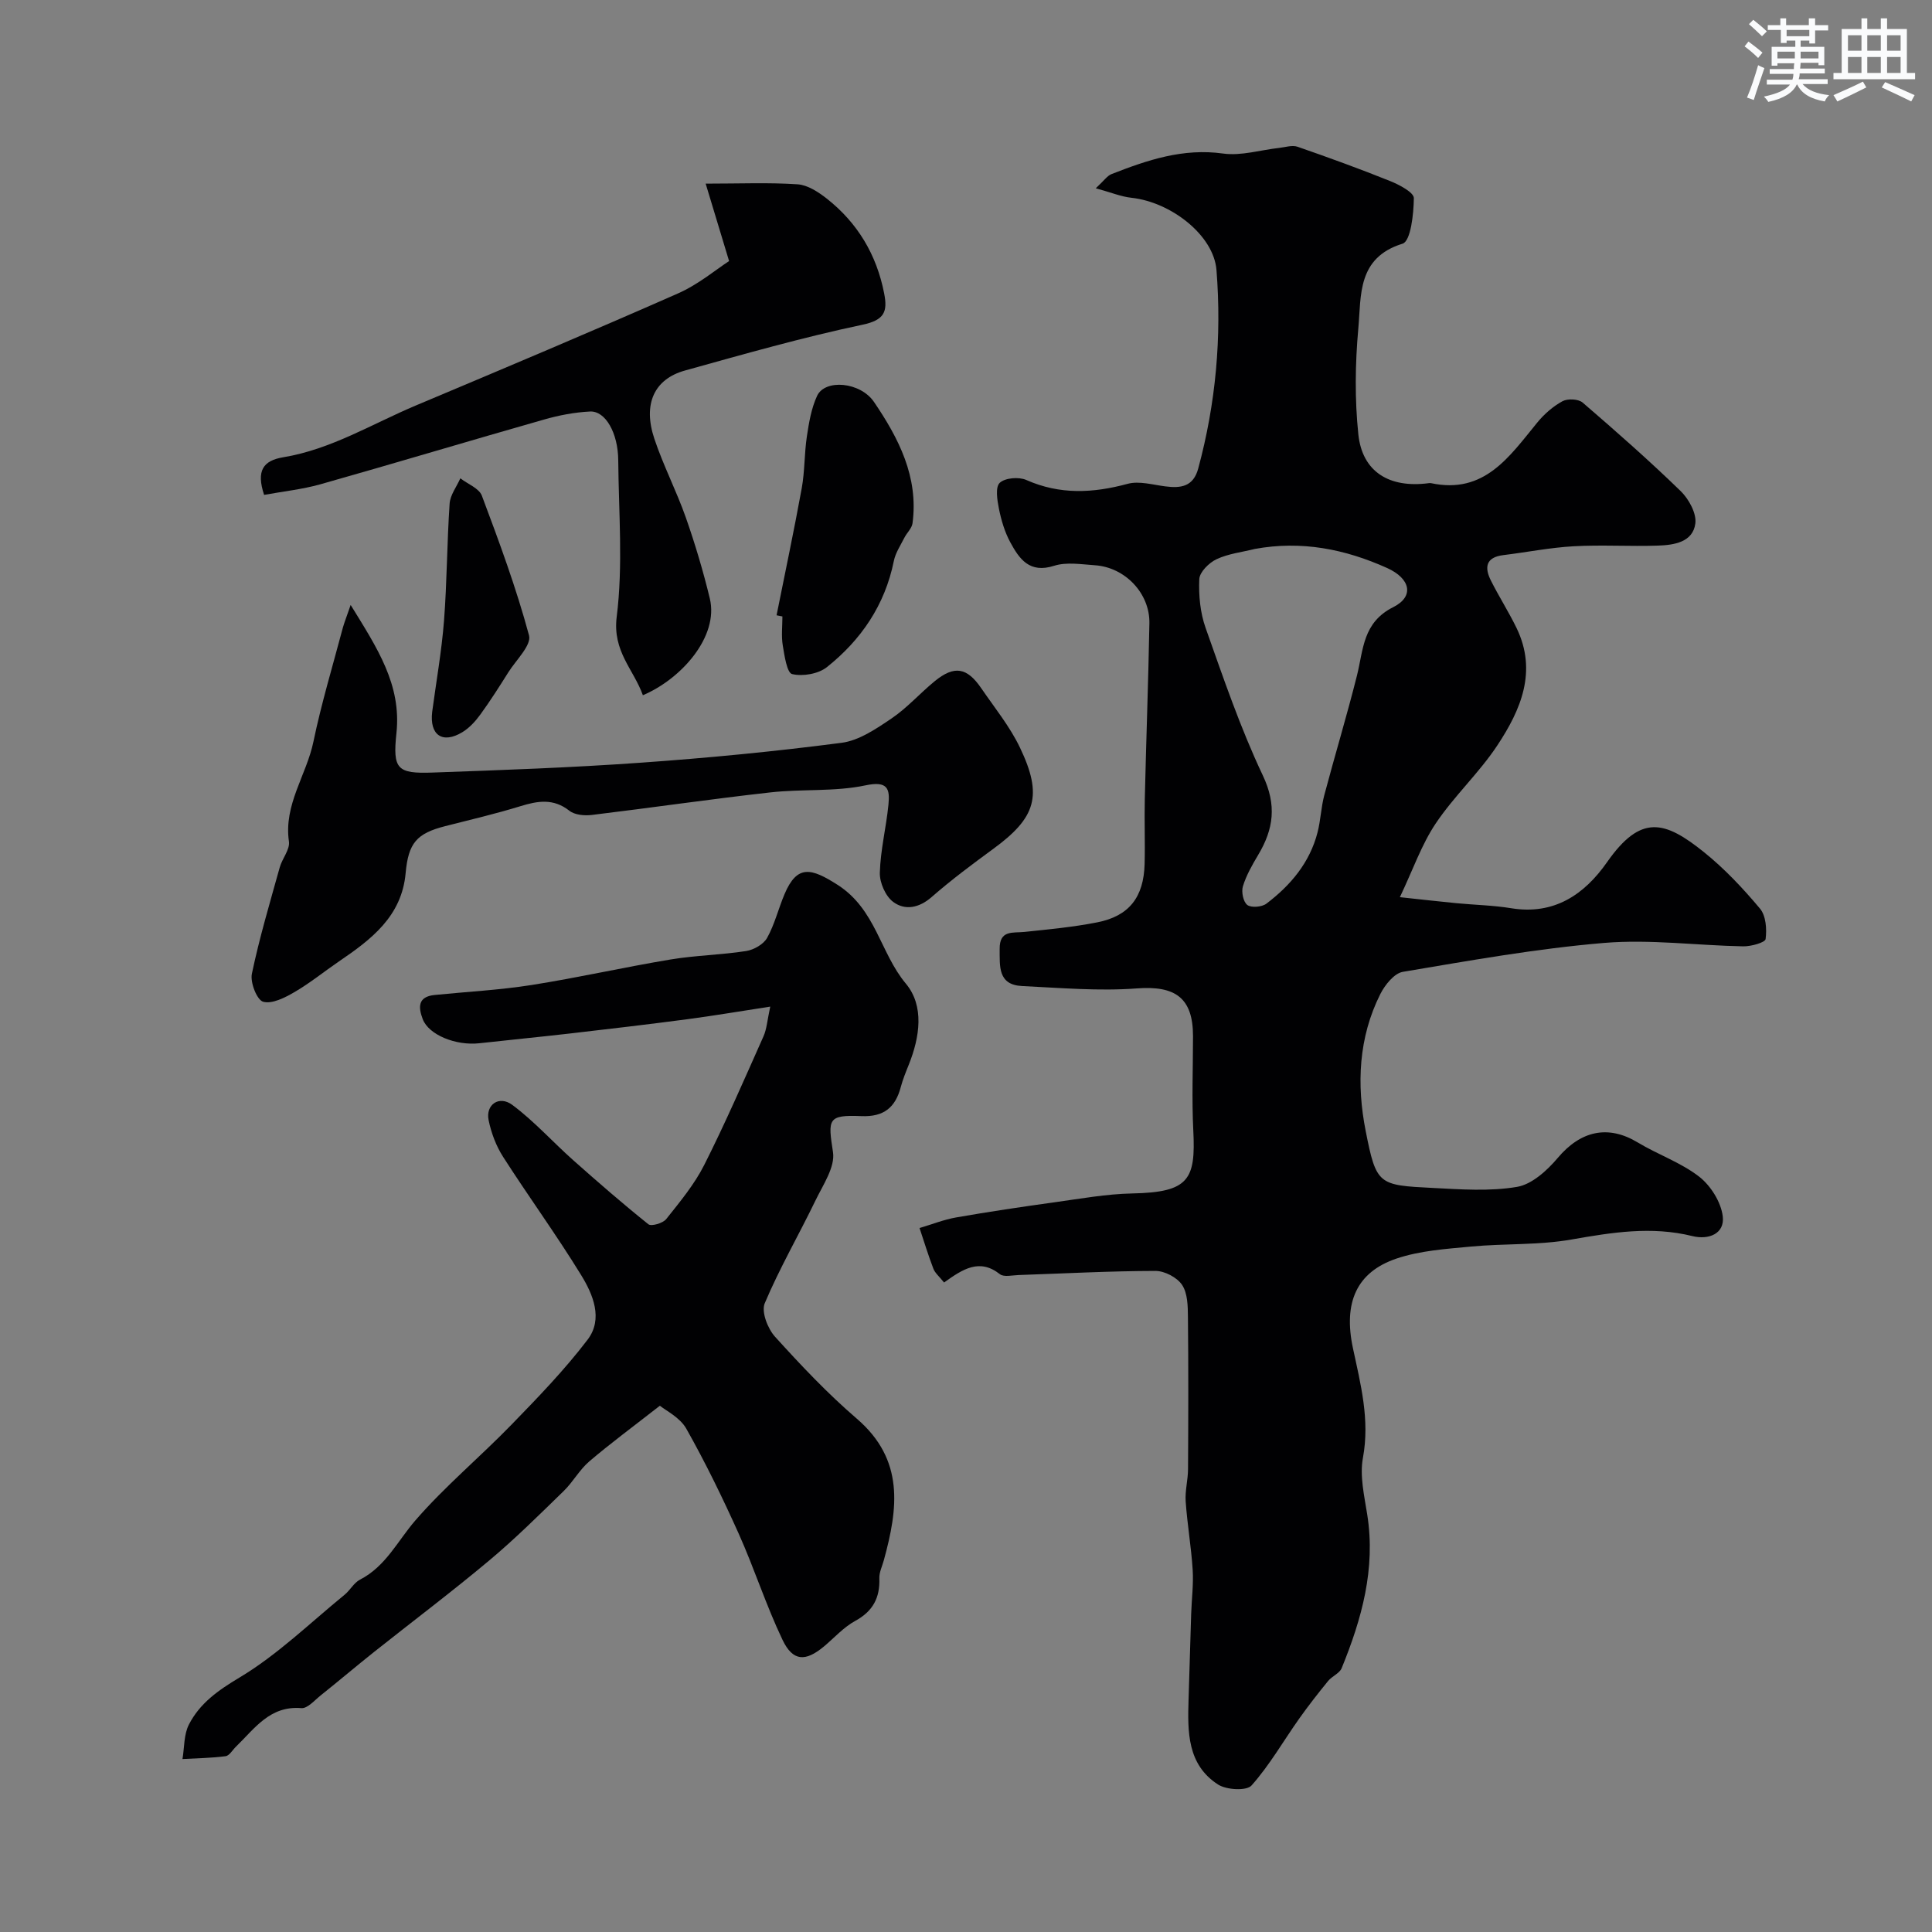
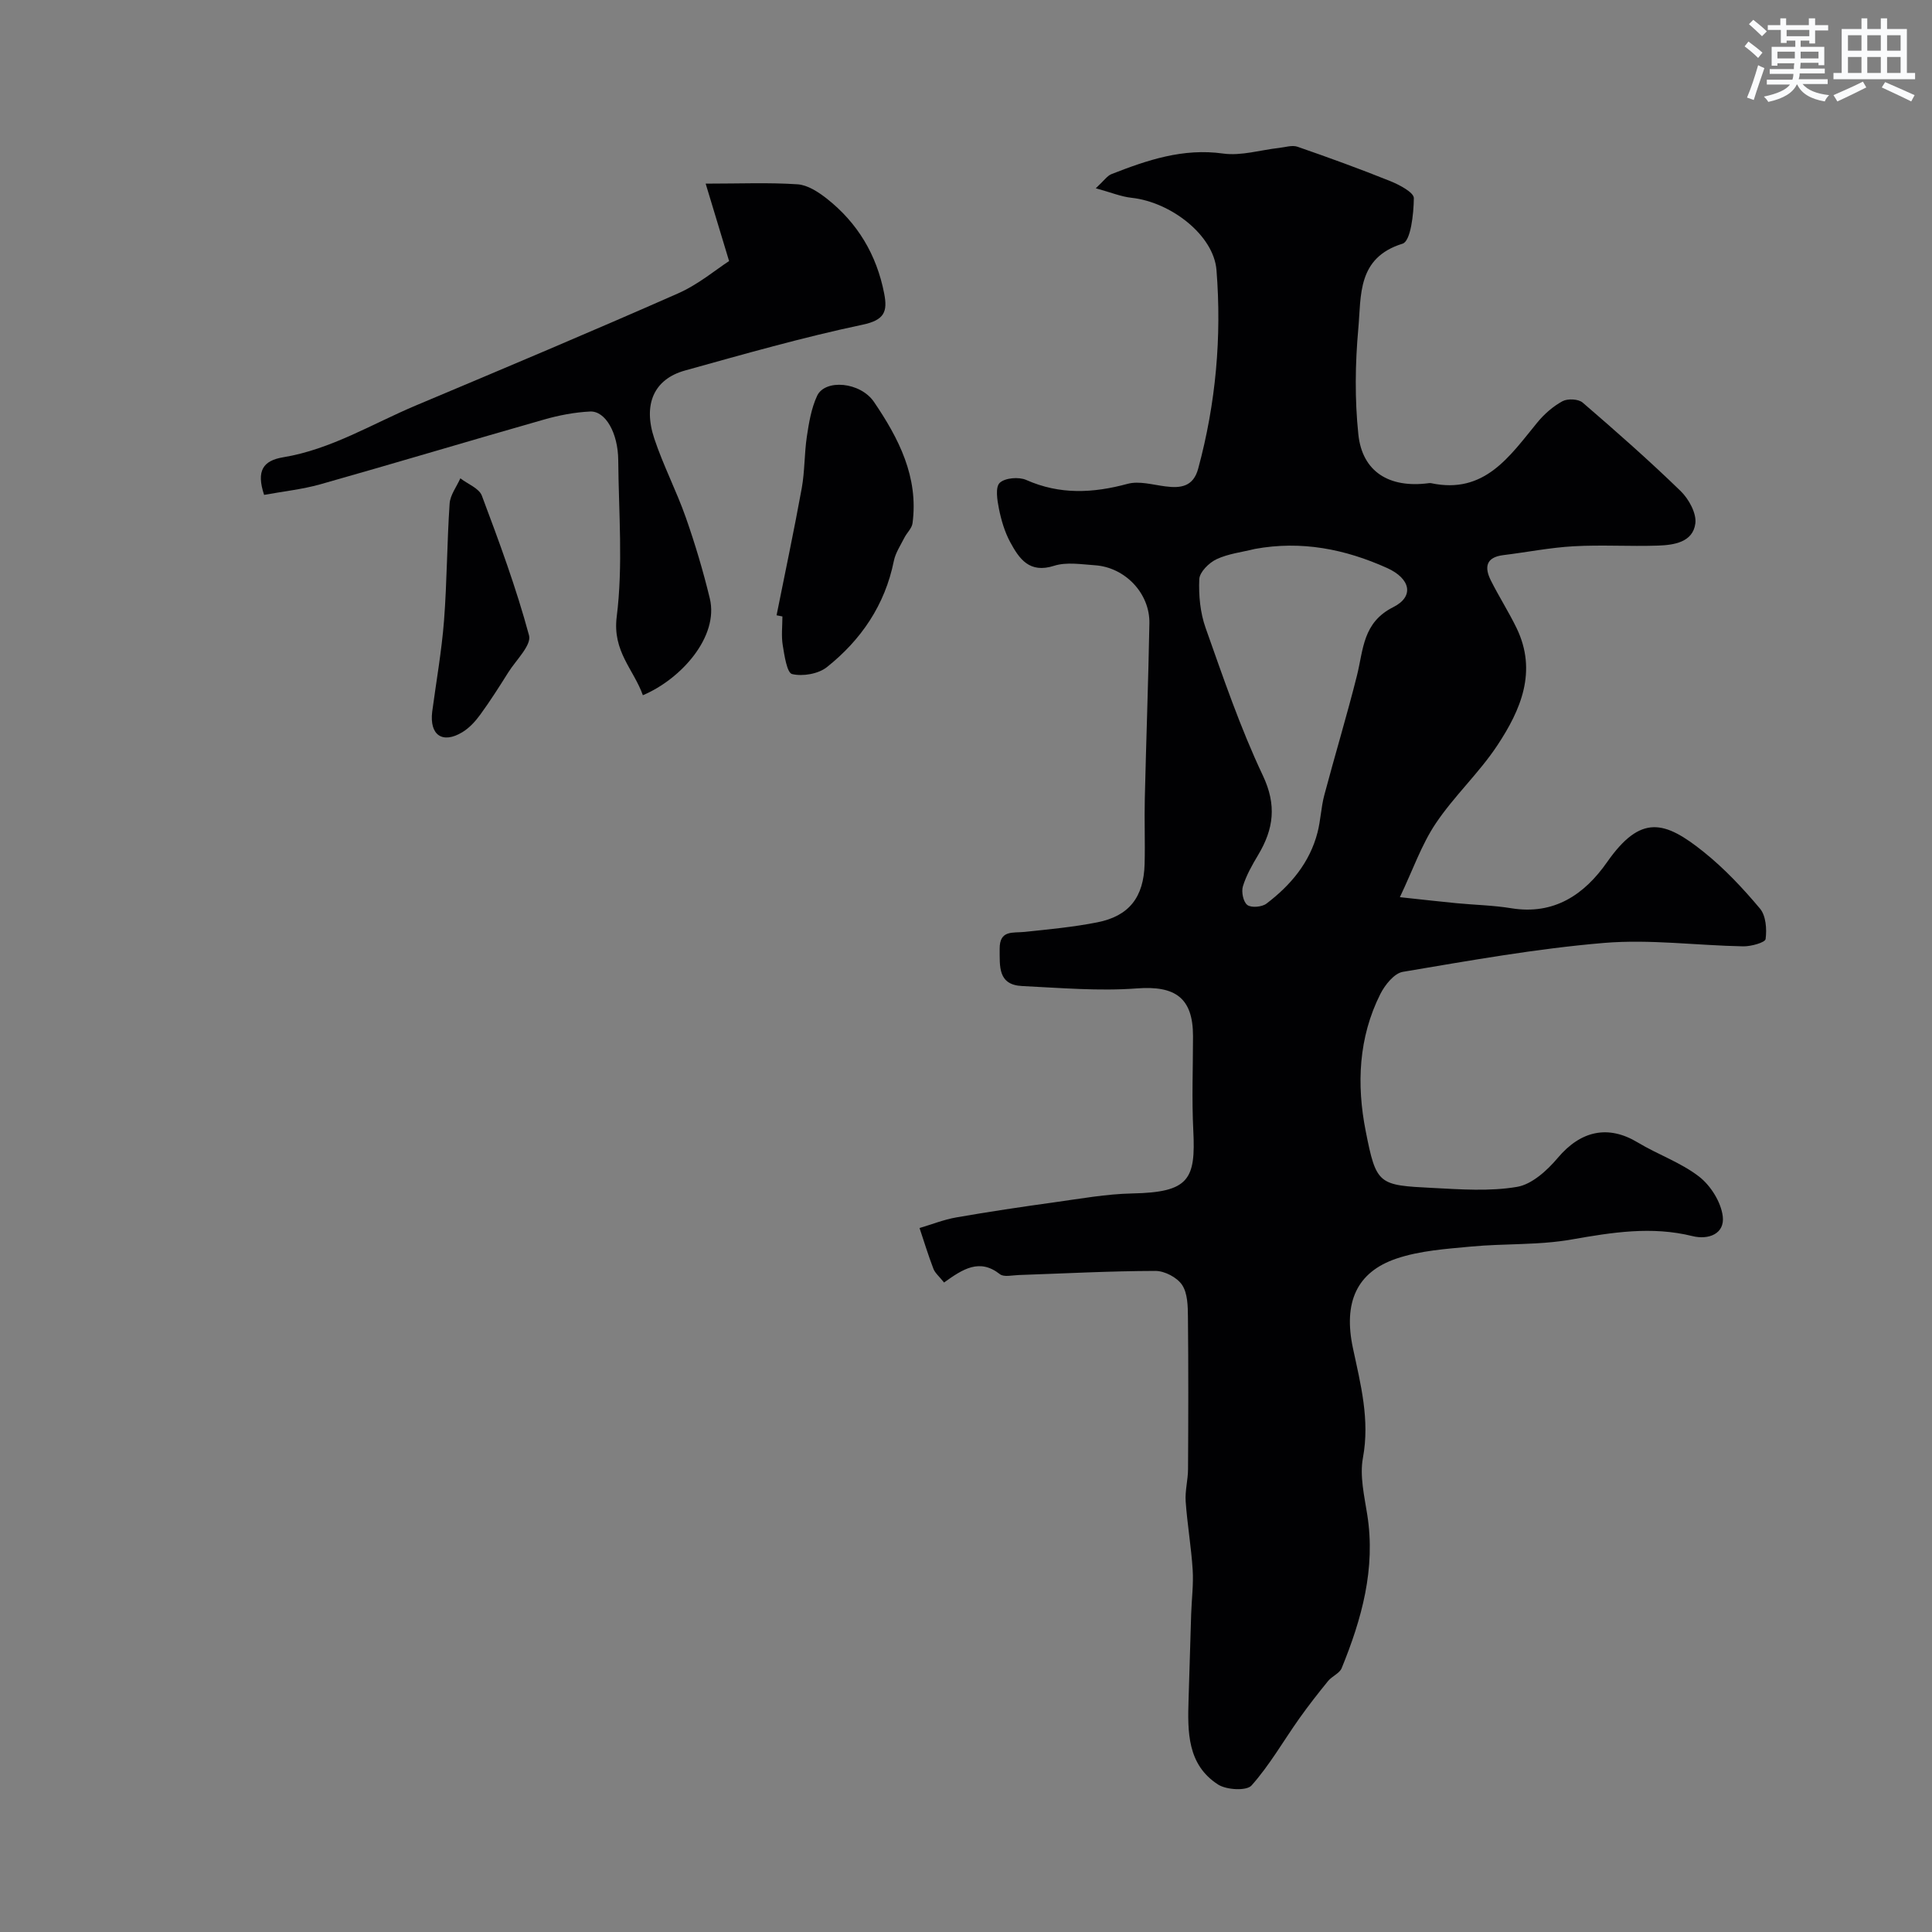
<svg xmlns="http://www.w3.org/2000/svg" enable-background="new 0 0 400 400" viewBox="0 0 400 400">
  <rect x="0" y="0" width="400" height="400" fill="#808080" stroke="none" />
  <g fill="#010103">
    <path d="m195.46 265.53c-1.01-1.26-1.87-1.96-2.21-2.85-1.06-2.77-1.93-5.61-2.87-8.43 2.54-.75 5.03-1.75 7.62-2.2 6.75-1.18 13.54-2.19 20.33-3.13 5.35-.74 10.71-1.72 16.09-1.83 11.76-.23 13.15-2.89 12.64-13.01-.33-6.51-.06-13.04-.06-19.57 0-7.95-3.71-10.47-11.62-9.87-7.86.59-15.84-.11-23.75-.49-5.06-.24-4.63-4.09-4.66-7.68-.04-3.99 2.72-3.27 5.17-3.53 5.03-.53 10.09-1 15.04-1.98 6.6-1.3 9.62-5.21 9.8-12.1.12-4.5-.07-9 .04-13.5.28-12.1.73-24.2.95-36.3.12-6.2-5.02-11.61-11.28-12.03-2.82-.19-5.88-.71-8.45.11-5.11 1.64-7.21-1.43-9.09-4.9-1.14-2.11-1.85-4.53-2.33-6.9-.36-1.79-.78-4.48.16-5.37 1.09-1.04 3.96-1.28 5.49-.6 6.98 3.09 13.83 2.74 21 .8 2.38-.64 5.2.2 7.8.53 3.22.42 5.8.06 6.81-3.7 3.65-13.48 4.88-27.23 3.78-41.08-.57-7.24-9.46-14.09-17.59-14.97-2.16-.23-4.25-1.11-7.4-1.97 1.71-1.58 2.36-2.59 3.27-2.94 7.41-2.9 14.79-5.41 23.09-4.25 3.75.52 7.74-.74 11.62-1.17 1.26-.14 2.68-.62 3.78-.24 6.46 2.24 12.88 4.57 19.22 7.12 1.88.76 4.88 2.34 4.87 3.52-.03 3.28-.65 8.91-2.33 9.43-9.43 2.91-8.55 10.73-9.16 17.51-.66 7.27-.76 14.71 0 21.96.81 7.78 6.41 11.18 14.53 10.12.16-.02.34-.04.5-.01 11.09 2.37 16.26-5.53 22.02-12.55 1.43-1.75 3.25-3.34 5.21-4.41 1.07-.58 3.3-.48 4.18.28 6.9 5.94 13.74 11.96 20.27 18.3 1.7 1.65 3.35 4.64 3.06 6.75-.52 3.87-4.43 4.45-7.73 4.56-5.83.2-11.68-.19-17.49.14-4.86.27-9.68 1.24-14.53 1.83-3.66.45-3.94 2.56-2.57 5.28 1.67 3.33 3.69 6.48 5.31 9.82 4.34 8.97.87 16.96-3.98 24.29-3.78 5.72-8.97 10.5-12.78 16.2-2.92 4.36-4.68 9.51-7.4 15.23 4.75.51 8.25.91 11.76 1.25 3.76.36 7.57.43 11.29 1.04 8.9 1.45 15.16-2.85 19.83-9.52 6.99-9.99 11.91-8.66 20.08-2.09 4.26 3.42 8.08 7.49 11.6 11.69 1.23 1.47 1.43 4.24 1.16 6.3-.09.72-3.02 1.54-4.63 1.51-9.6-.18-19.28-1.5-28.79-.71-13.97 1.17-27.85 3.66-41.69 5.99-1.78.3-3.7 2.7-4.65 4.58-4.54 9.02-4.94 18.77-3.04 28.37 2.2 11.18 2.64 11.22 13.88 11.79 5.82.3 11.78.74 17.45-.22 3.09-.52 6.24-3.4 8.43-5.99 4.75-5.64 10.42-6.91 16.56-3.21 4.16 2.51 8.94 4.15 12.73 7.09 2.39 1.86 4.53 5.28 4.88 8.22.43 3.6-2.93 4.91-6.28 4.08-8.44-2.09-16.62-.77-25 .7-6.83 1.21-13.93.81-20.88 1.47-5.17.49-10.52.84-15.38 2.48-8.29 2.8-11.04 9.12-9.03 18.55 1.6 7.49 3.53 14.82 2.07 22.71-.69 3.73.28 7.86.89 11.74 1.78 11.22-1.14 21.62-5.29 31.8-.44 1.08-1.99 1.66-2.81 2.66-2.07 2.54-4.09 5.12-5.99 7.8-3.28 4.63-6.12 9.63-9.87 13.84-1.03 1.15-5.18.92-6.92-.2-6.4-4.12-6.32-10.93-6.11-17.6.19-5.91.35-11.83.54-17.74.1-3.04.5-6.1.31-9.13-.3-4.73-1.12-9.43-1.45-14.16-.15-2.2.48-4.45.49-6.67.06-10.5.09-21-.02-31.5-.02-2.26-.06-4.91-1.21-6.64-1.03-1.55-3.61-2.9-5.51-2.9-9.44.02-18.87.53-28.3.85-1.33.04-3.09.48-3.92-.18-4.19-3.3-7.62-1.1-11.55 1.73zm64.35-151.88c-2.67.67-5.5.98-7.94 2.13-1.56.73-3.5 2.66-3.57 4.12-.15 3.36.19 6.96 1.31 10.11 3.65 10.29 7.18 20.69 11.84 30.53 2.92 6.16 2.24 11.1-.95 16.45-1.24 2.07-2.47 4.23-3.17 6.51-.35 1.15.07 3.24.92 3.87.83.62 3.02.42 3.95-.28 5.01-3.8 8.97-8.49 10.58-14.74.65-2.51.73-5.18 1.39-7.68 2.2-8.29 4.69-16.51 6.78-24.83 1.34-5.37 1.17-10.95 7.51-14.14 4.45-2.24 3.51-5.93-1.25-8.09-8.75-3.94-17.76-5.72-27.4-3.96z" />
-     <path d="m159.47 208.41c-6.38.98-11.8 1.9-17.24 2.62-8.11 1.07-16.24 2.02-24.37 2.96-6.19.71-12.39 1.31-18.58 2-4.92.56-10.54-1.75-11.76-4.99-.94-2.48-1.02-4.65 2.46-5 6.69-.67 13.42-1.02 20.05-2.06 9.64-1.52 19.18-3.69 28.81-5.29 5.17-.86 10.46-.94 15.64-1.75 1.59-.25 3.6-1.39 4.34-2.72 1.57-2.81 2.34-6.06 3.61-9.06 2.63-6.22 5.58-5.37 10.97-1.93 7.94 5.07 8.81 14.06 14.14 20.45 3.87 4.63 2.9 11.08.61 16.8-.61 1.51-1.23 3.04-1.65 4.61-1.12 4.24-3.51 6.23-8.17 6.03-7-.29-6.92.61-5.87 7.45.48 3.1-2.08 6.81-3.64 10.05-3.44 7.12-7.43 13.99-10.49 21.25-.74 1.75.61 5.24 2.12 6.91 5.36 5.92 10.88 11.77 16.93 16.97 9.93 8.54 8.54 18.62 5.61 29.32-.34 1.25-.98 2.51-.93 3.75.14 4.04-1.34 6.82-5.01 8.82-2.4 1.31-4.33 3.5-6.47 5.29-3.81 3.17-6.42 3.11-8.56-1.36-3.41-7.14-5.83-14.75-9.07-21.98-3.32-7.39-6.88-14.71-10.86-21.76-1.32-2.34-4.28-3.77-5.47-4.75-5.63 4.4-10.26 7.81-14.62 11.53-2.03 1.74-3.37 4.26-5.3 6.14-5.03 4.89-10.02 9.86-15.4 14.36-7.77 6.51-15.89 12.62-23.83 18.93-3.72 2.96-7.35 6.04-11.07 9.01-1.27 1.01-2.74 2.74-3.99 2.64-6.54-.55-9.68 4.23-13.54 7.96-.72.69-1.37 1.88-2.16 1.99-2.95.39-5.95.42-8.93.59.41-2.41.27-5.09 1.34-7.16 2.27-4.4 6.01-7.05 10.46-9.71 7.86-4.7 14.59-11.29 21.76-17.14 1.15-.94 1.93-2.48 3.19-3.13 5.35-2.75 7.79-8.02 11.47-12.27 6.12-7.06 13.39-13.11 19.92-19.84 5.48-5.64 10.99-11.34 15.74-17.58 3.26-4.29 1.12-9.37-1.35-13.38-5.11-8.33-10.88-16.24-16.15-24.47-1.45-2.26-2.46-4.96-3-7.6-.65-3.19 2.17-5.19 4.91-3.15 4.53 3.37 8.36 7.67 12.6 11.44 5.1 4.53 10.25 9.01 15.57 13.27.61.49 3.02-.22 3.7-1.08 2.84-3.57 5.83-7.17 7.87-11.21 4.39-8.71 8.28-17.68 12.25-26.59.69-1.52.79-3.33 1.41-6.18z" />
-     <path d="m72.6 125.25c5.51 8.94 10.54 16.5 9.48 26.52-.8 7.5.15 8.44 7.49 8.18 14.36-.51 28.73-1.02 43.06-2.04 13.9-.98 27.8-2.32 41.61-4.12 3.62-.47 7.17-2.9 10.34-5.04 3.25-2.2 5.91-5.24 8.97-7.74 4.04-3.28 6.65-2.85 9.62 1.5 2.76 4.03 5.91 7.9 8 12.27 4.77 9.96 3.31 14.51-5.54 20.98-4.35 3.18-8.69 6.42-12.74 9.96-2.61 2.28-5.5 2.82-7.94 1.03-1.61-1.18-2.85-4.01-2.79-6.07.13-4.69 1.31-9.35 1.78-14.05.33-3.31-.12-5.01-4.75-4.03-6.38 1.35-13.16.72-19.71 1.46-12.34 1.38-24.64 3.18-36.97 4.67-1.51.18-3.51 0-4.62-.87-3.33-2.62-6.58-2.05-10.2-.93-5.11 1.57-10.32 2.79-15.5 4.11-5.93 1.51-7.64 3.48-8.21 9.75-.81 8.95-7.13 13.72-13.79 18.25-3.09 2.11-6 4.49-9.22 6.36-1.97 1.15-4.65 2.52-6.49 2-1.29-.37-2.71-4-2.33-5.8 1.55-7.41 3.73-14.7 5.76-22 .51-1.85 2.15-3.72 1.91-5.38-1.11-7.64 3.63-13.72 5.07-20.66 1.65-7.94 4.01-15.74 6.09-23.59.35-1.23.83-2.41 1.62-4.72z" />
+     <path d="m72.6 125.25z" />
    <path d="m54.68 102.46c-1.66-5.01-.21-7.1 3.97-7.79 9.92-1.64 18.45-6.94 27.54-10.76 18.1-7.61 36.2-15.23 54.16-23.15 4.25-1.87 7.94-4.99 10.6-6.71-1.79-5.9-3.2-10.56-4.85-16.03 7.13 0 13.11-.26 19.04.14 2.07.14 4.27 1.58 6.01 2.94 6.4 5.03 10.35 11.64 11.91 19.67.73 3.75.07 5.5-4.49 6.46-12.37 2.61-24.56 6.09-36.75 9.48-6.4 1.78-8.75 6.96-6.34 14.14 1.85 5.54 4.57 10.78 6.51 16.29 1.93 5.5 3.6 11.11 4.97 16.77 1.9 7.9-5.93 16.68-13.86 20.03-1.9-5.34-6.31-9.06-5.42-16.22 1.34-10.66.41-21.61.32-32.43-.04-5.65-2.65-10.25-5.84-10.09-3.21.16-6.45.78-9.55 1.67-15.45 4.4-30.83 9.03-46.29 13.4-3.75 1.05-7.65 1.46-11.64 2.19z" />
    <path d="m160.78 127.39c1.75-8.76 3.61-17.5 5.21-26.3.64-3.52.53-7.17 1.06-10.71.43-2.86.92-5.83 2.12-8.42 1.64-3.53 8.95-2.91 11.79 1.27 5.1 7.51 9.24 15.51 7.97 25.09-.14 1.07-1.18 1.99-1.7 3.03-.79 1.57-1.83 3.11-2.17 4.79-1.84 9.12-6.77 16.34-13.87 21.99-1.77 1.4-4.98 1.95-7.19 1.43-1.07-.25-1.59-3.82-1.94-5.96-.32-1.94-.07-3.98-.07-5.97-.4-.07-.8-.15-1.21-.24z" />
    <path d="m89.48 147.37c.84-6.29 1.96-12.56 2.45-18.87.62-8.06.61-16.17 1.16-24.24.12-1.78 1.45-3.49 2.22-5.23 1.53 1.19 3.89 2.06 4.46 3.61 3.58 9.53 7.12 19.11 9.76 28.91.55 2.02-2.7 5.12-4.29 7.65-1.86 2.96-3.74 5.92-5.8 8.75-1.01 1.39-2.27 2.77-3.73 3.65-4.07 2.46-6.81.63-6.23-4.23z" />
  </g>
  <path d="m361.2 9.6.8-1c.9.7 1.9 1.4 2.9 2.3l-.9 1.1c-1-1-2-1.8-2.8-2.4zm.5 10.6c.9-2.1 1.6-4.3 2.3-6.7.4.2.8.4 1.3.6-.7 2.1-1.5 4.3-2.2 6.6zm.4-15.2.9-.9c1 .8 2 1.6 2.8 2.4l-1 1c-.9-.9-1.8-1.7-2.7-2.5zm12.5-1.2h1.2v1.4h2.7v1.1h-2.7v2.7h-1.2v-.6h-1.8v1.3h4.9v3.8h-1.2v-.5h-3.7c0 .4-.1.9-.1 1.2h5.1v1h-5.2c0 .5-.1.9-.2 1.2h6v1h-5.2c1.1 1.3 2.9 2 5.5 2.3-.4.4-.7.8-.9 1.3-2.9-.5-4.8-1.6-5.7-3.5h-.1c-.8 1.7-2.7 2.9-5.9 3.6-.2-.4-.6-.8-.9-1.1 2.8-.6 4.6-1.4 5.4-2.5h-4.8v-1h5.3c.1-.3.2-.7.2-1.2h-4.9v-1h5c0-.4 0-.8.1-1.2h-3.5v.5h-1.2v-3.9h4.9v-1.3h-1.8v.5h-1.2v-2.7h-2.7v-1h2.6v-1.4h1.2v1.4h4.7v-1.4zm-6.6 8.3h3.6c0-.4 0-.9 0-1.4h-3.6zm1.9-4.6h4.7v-1.3h-4.7zm6.6 3.2h-3.7v1.4h3.7z" fill="#fafbfc" />
  <path d="m385.3 3.8h1.3v2.2h2.8v-2.2h1.3v2.2h4.1v9.1h1.7v1.3h-16.9v-1.3h1.7v-9.1h4.1v-2.2zm.4 13.1.7 1.2c-1.8.9-3.8 1.9-6 2.9-.2-.4-.5-.8-.8-1.3 2.3-1 4.3-1.9 6.1-2.8zm-3.1-6.4h2.8v-3.2h-2.8zm0 4.6h2.8v-3.3h-2.8zm4-4.6h2.8v-3.2h-2.8zm0 4.6h2.8v-3.3h-2.8zm3.7 1.9c2.1.9 4.1 1.8 6.1 2.7l-.7 1.3c-2.2-1.1-4.2-2-6.1-2.9zm3.2-9.7h-2.8v3.2h2.8zm-2.8 7.8h2.8v-3.3h-2.8z" fill="#fafbfc" />
</svg>